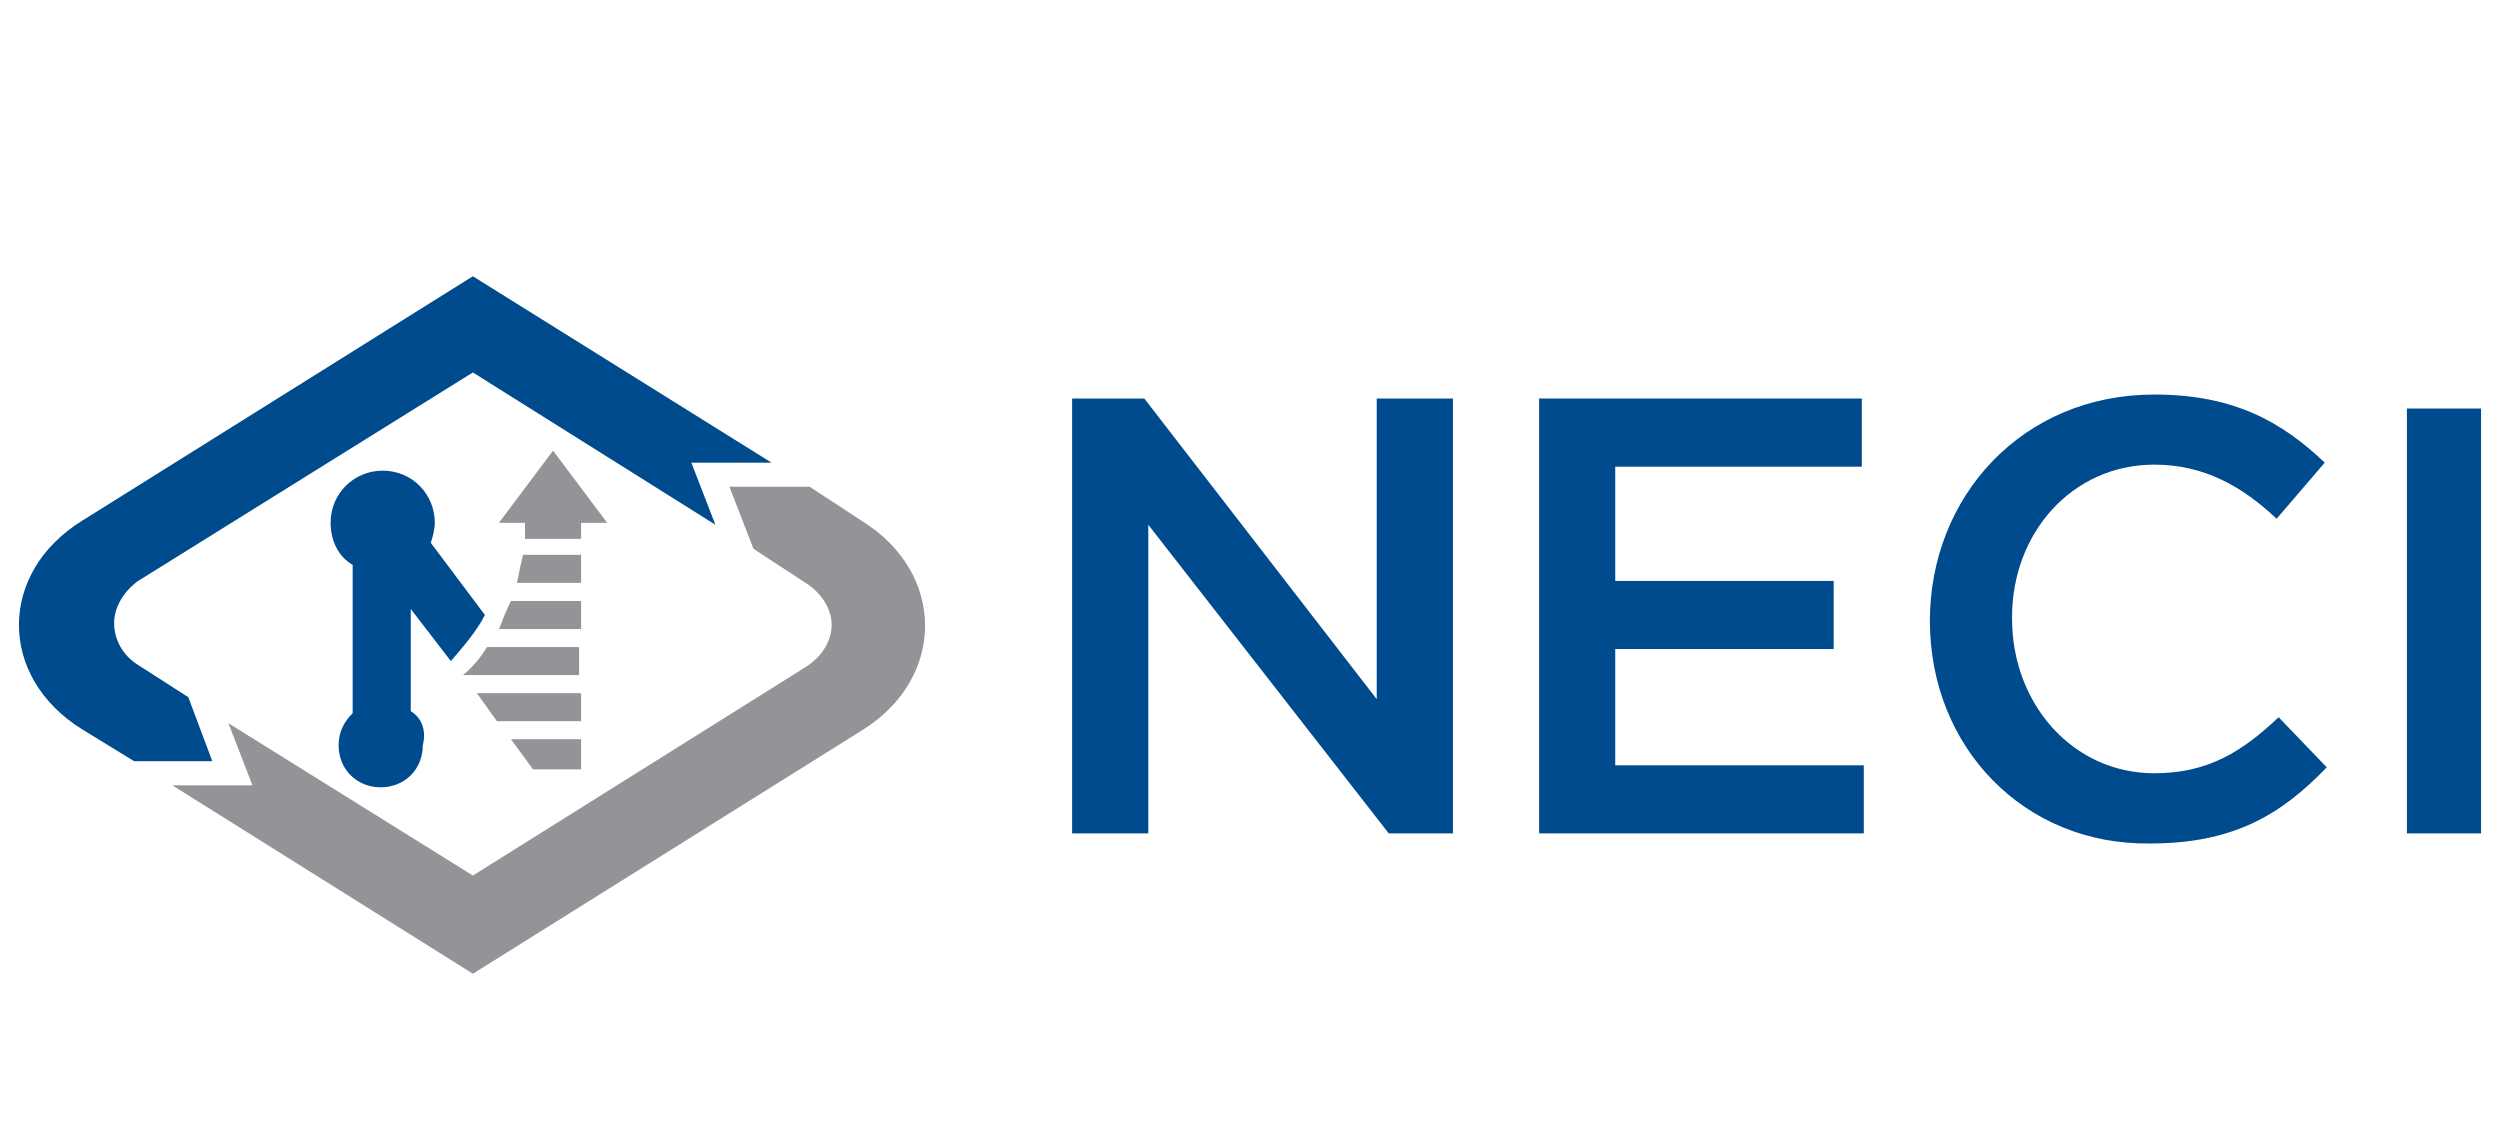
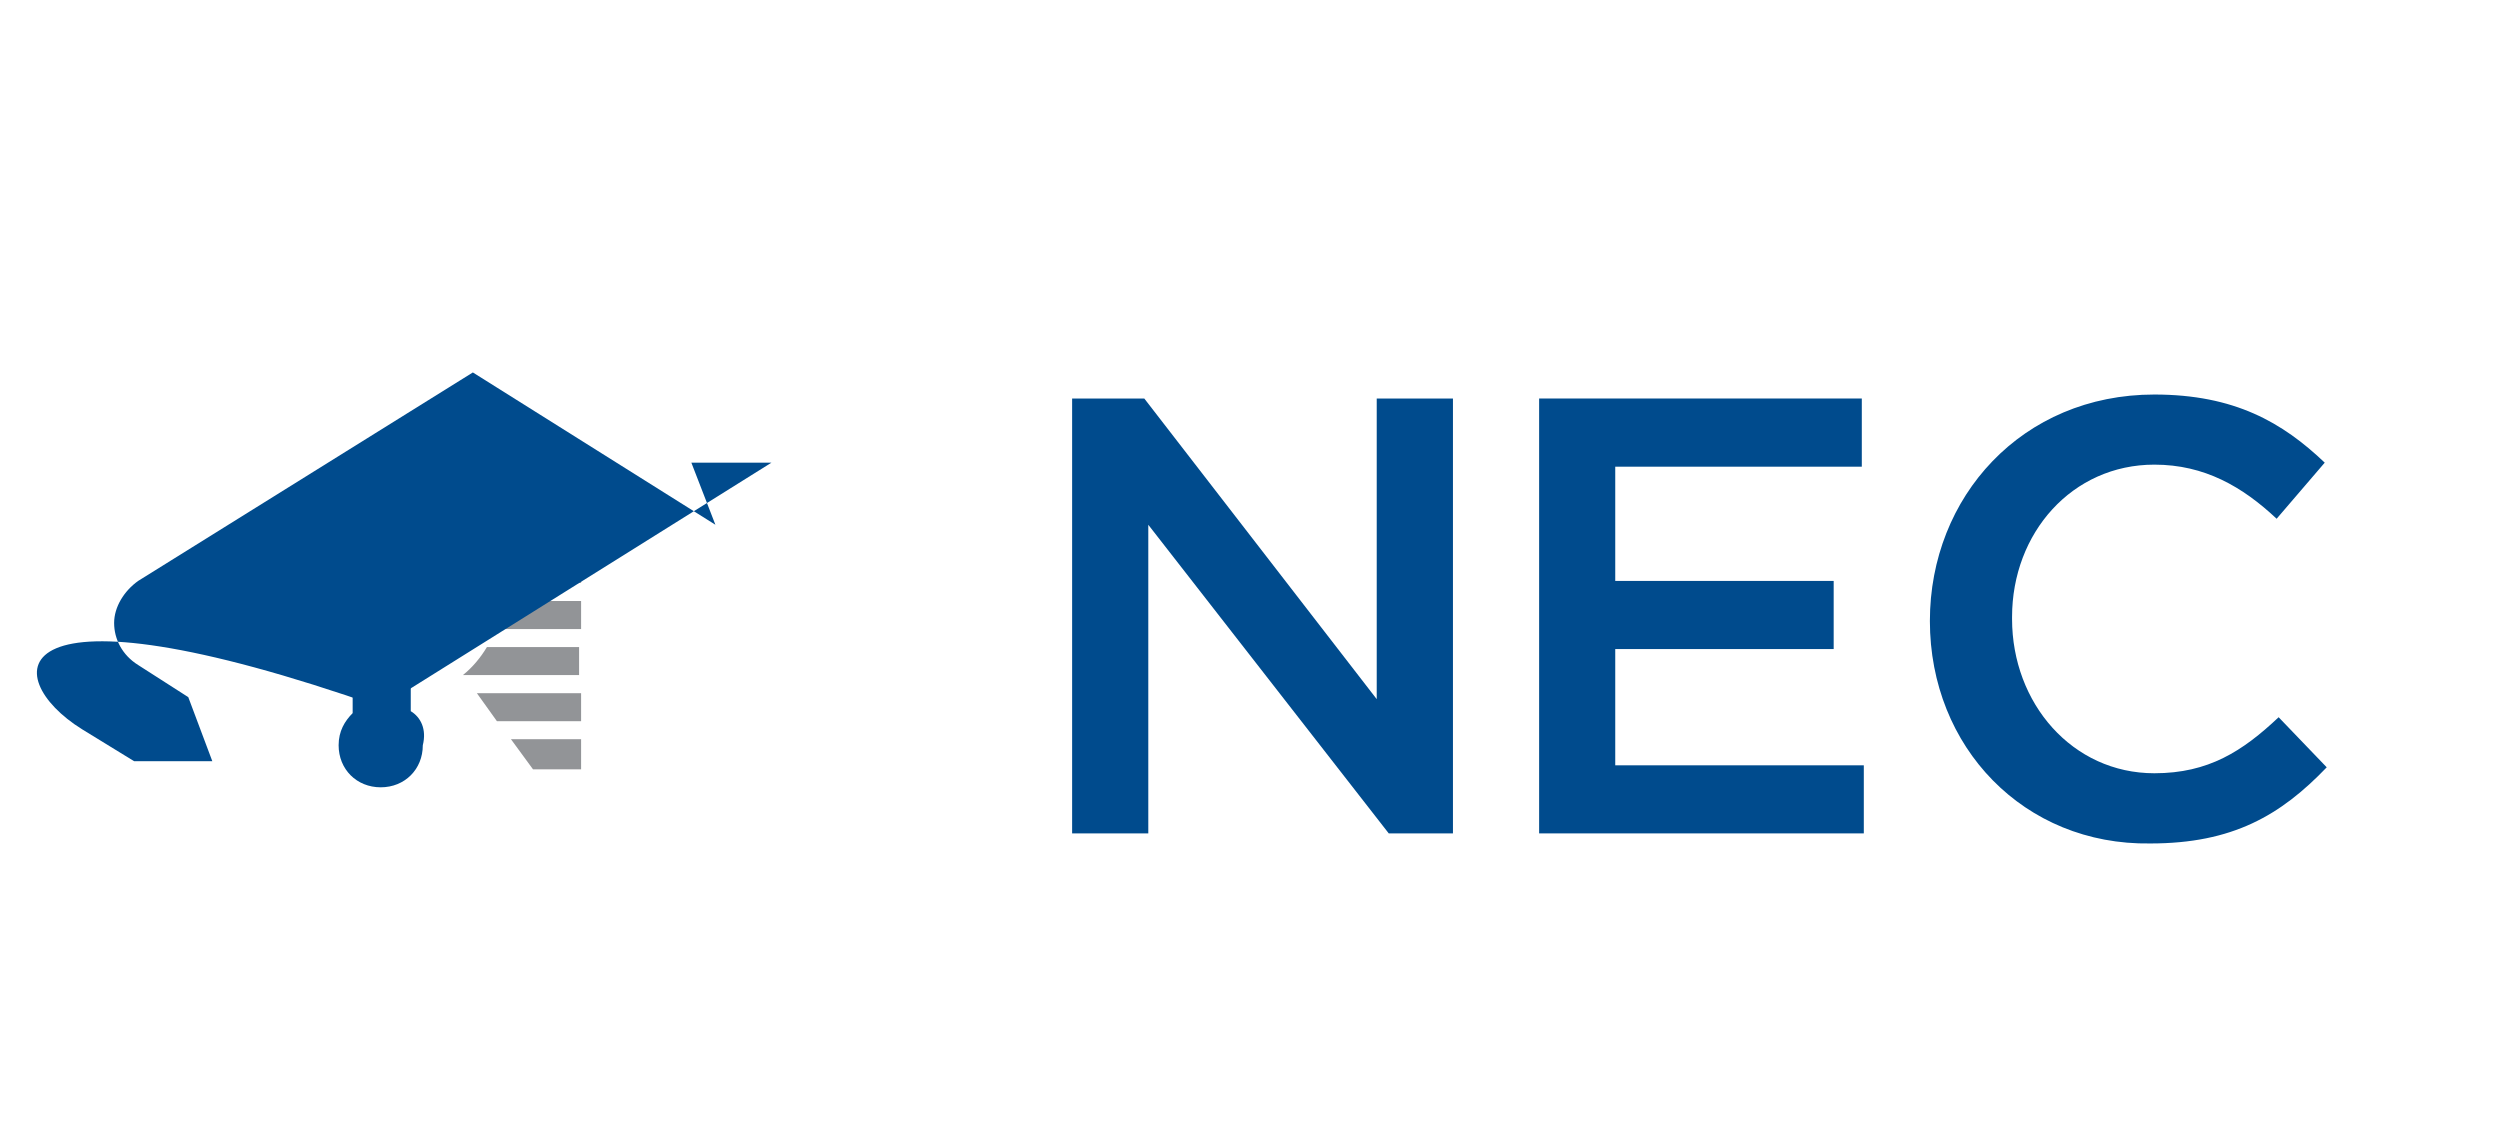
<svg xmlns="http://www.w3.org/2000/svg" version="1.1" id="Layer_1" x="0px" y="0px" width="132px" height="60px" viewBox="474 274 132 60" enable-background="new 474 274 132 60" xml:space="preserve">
  <g>
    <polygon fill="#004B8D" points="530.608,295.041 534.418,295.041 546.691,310.915 546.691,295.041 550.716,295.041    550.716,318.003 547.326,318.003 534.63,301.708 534.63,318.003 530.608,318.003  " />
    <polygon fill="#004B8D" points="555.266,295.041 572.303,295.041 572.303,298.641 559.285,298.641 559.285,304.673    570.818,304.673 570.818,308.27 559.285,308.27 559.285,314.409 572.409,314.409 572.409,318.003 555.266,318.003  " />
    <path fill="#004B8D" d="M575.898,306.787L575.898,306.787c0-6.559,4.869-11.956,11.853-11.956c4.232,0,6.772,1.479,8.995,3.597   l-2.54,2.962c-1.8-1.692-3.81-2.857-6.455-2.857c-4.339,0-7.514,3.6-7.514,8.045v0.104c0,4.445,3.175,8.146,7.514,8.146   c2.855,0,4.655-1.162,6.561-2.958l2.539,2.644c-2.435,2.54-4.974,4.021-9.312,4.021   C580.872,318.638,575.898,313.454,575.898,306.787" />
    <path fill="#929497" d="M504.682,302.451v-0.848h1.377l-2.857-3.81l-2.857,3.81h1.375l0,0l0,0c0,0,0,0.317,0,0.848H504.682z" />
    <polygon fill="#929497" points="504.682,312.079 504.682,310.601 499.18,310.601 500.237,312.079  " />
    <path fill="#929497" d="M498.44,309.645h6.136v-1.479h-4.867C499.392,308.695,498.968,309.222,498.44,309.645" />
    <polygon fill="#929497" points="502.142,314.619 504.682,314.619 504.682,313.031 500.979,313.031  " />
    <path fill="#929497" d="M504.682,307.213v-1.482h-3.703c-0.212,0.422-0.425,0.951-0.635,1.482H504.682z" />
    <path fill="#929497" d="M504.682,304.777v-1.482h-3.068c-0.107,0.425-0.212,0.952-0.317,1.482H504.682z" />
-     <path fill="#004B8D" d="M478.333,312.505l2.751,1.688h4.127l-1.27-3.384l-2.645-1.695c-0.847-0.527-1.27-1.375-1.27-2.22   c0-0.848,0.529-1.695,1.27-2.222l17.671-11.007l12.806,8.042l-1.27-3.28h4.232l-15.768-9.841l-20.635,12.911   C473.889,304.247,473.889,309.749,478.333,312.505" />
-     <path fill="#929497" d="M519.497,301.498l-2.752-1.8h-4.232l1.27,3.279l2.752,1.8c0.845,0.53,1.375,1.375,1.375,2.223   c0,0.845-0.53,1.695-1.375,2.222l-17.567,11.007l-12.909-8.044l1.27,3.279h-4.233l15.873,9.949l20.635-12.908   C523.942,309.749,523.942,304.247,519.497,301.498" />
+     <path fill="#004B8D" d="M478.333,312.505l2.751,1.688h4.127l-1.27-3.384l-2.645-1.695c-0.847-0.527-1.27-1.375-1.27-2.22   c0-0.848,0.529-1.695,1.27-2.222l17.671-11.007l12.806,8.042l-1.27-3.28h4.232l-20.635,12.911   C473.889,304.247,473.889,309.749,478.333,312.505" />
    <path fill="#004B8D" d="M495.688,311.55v-5.397l2.117,2.752c0.635-0.739,1.375-1.587,1.798-2.435l-2.857-3.81   c0.106-0.317,0.212-0.74,0.212-1.057c0-1.482-1.164-2.752-2.751-2.752c-1.481,0-2.751,1.165-2.751,2.752   c0,0.952,0.423,1.8,1.164,2.222v7.828c-0.423,0.426-0.741,0.955-0.741,1.696c0,1.27,0.953,2.221,2.223,2.221   c1.27,0,2.222-0.951,2.222-2.221C496.535,312.505,496.217,311.87,495.688,311.55" />
-     <rect x="601.085" y="295.571" fill="#004B8D" width="3.915" height="22.432" />
  </g>
</svg>